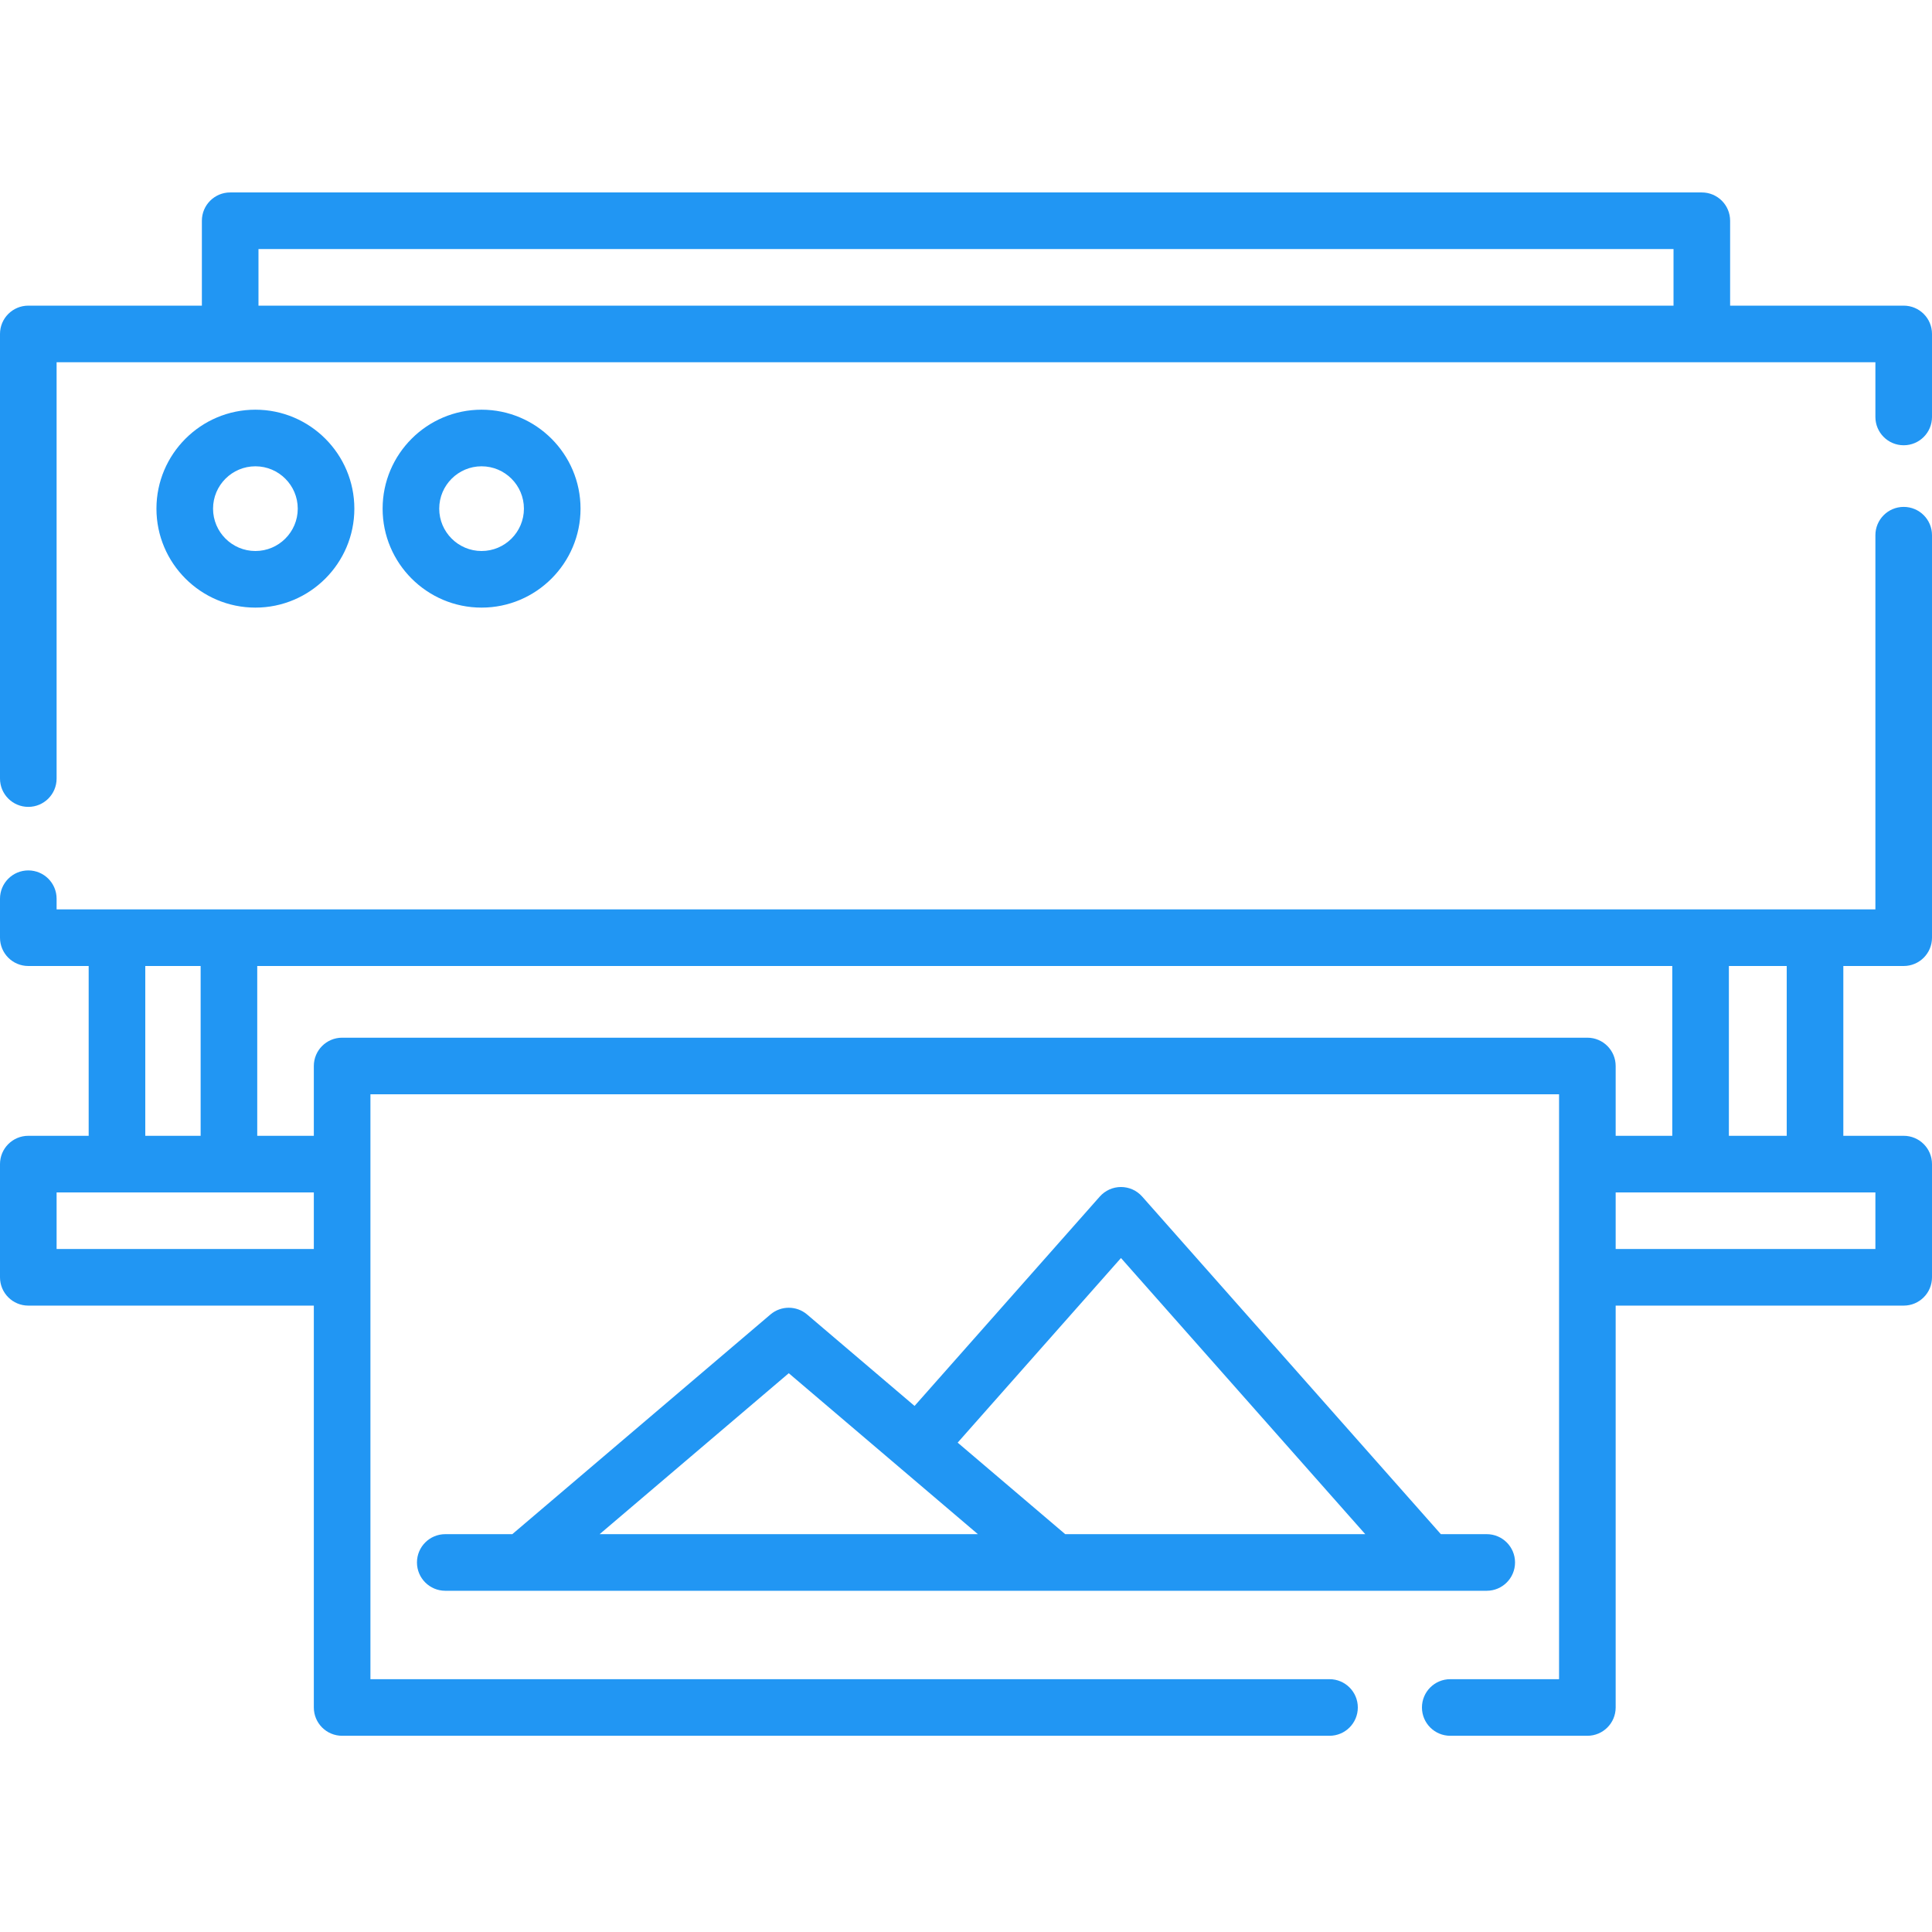
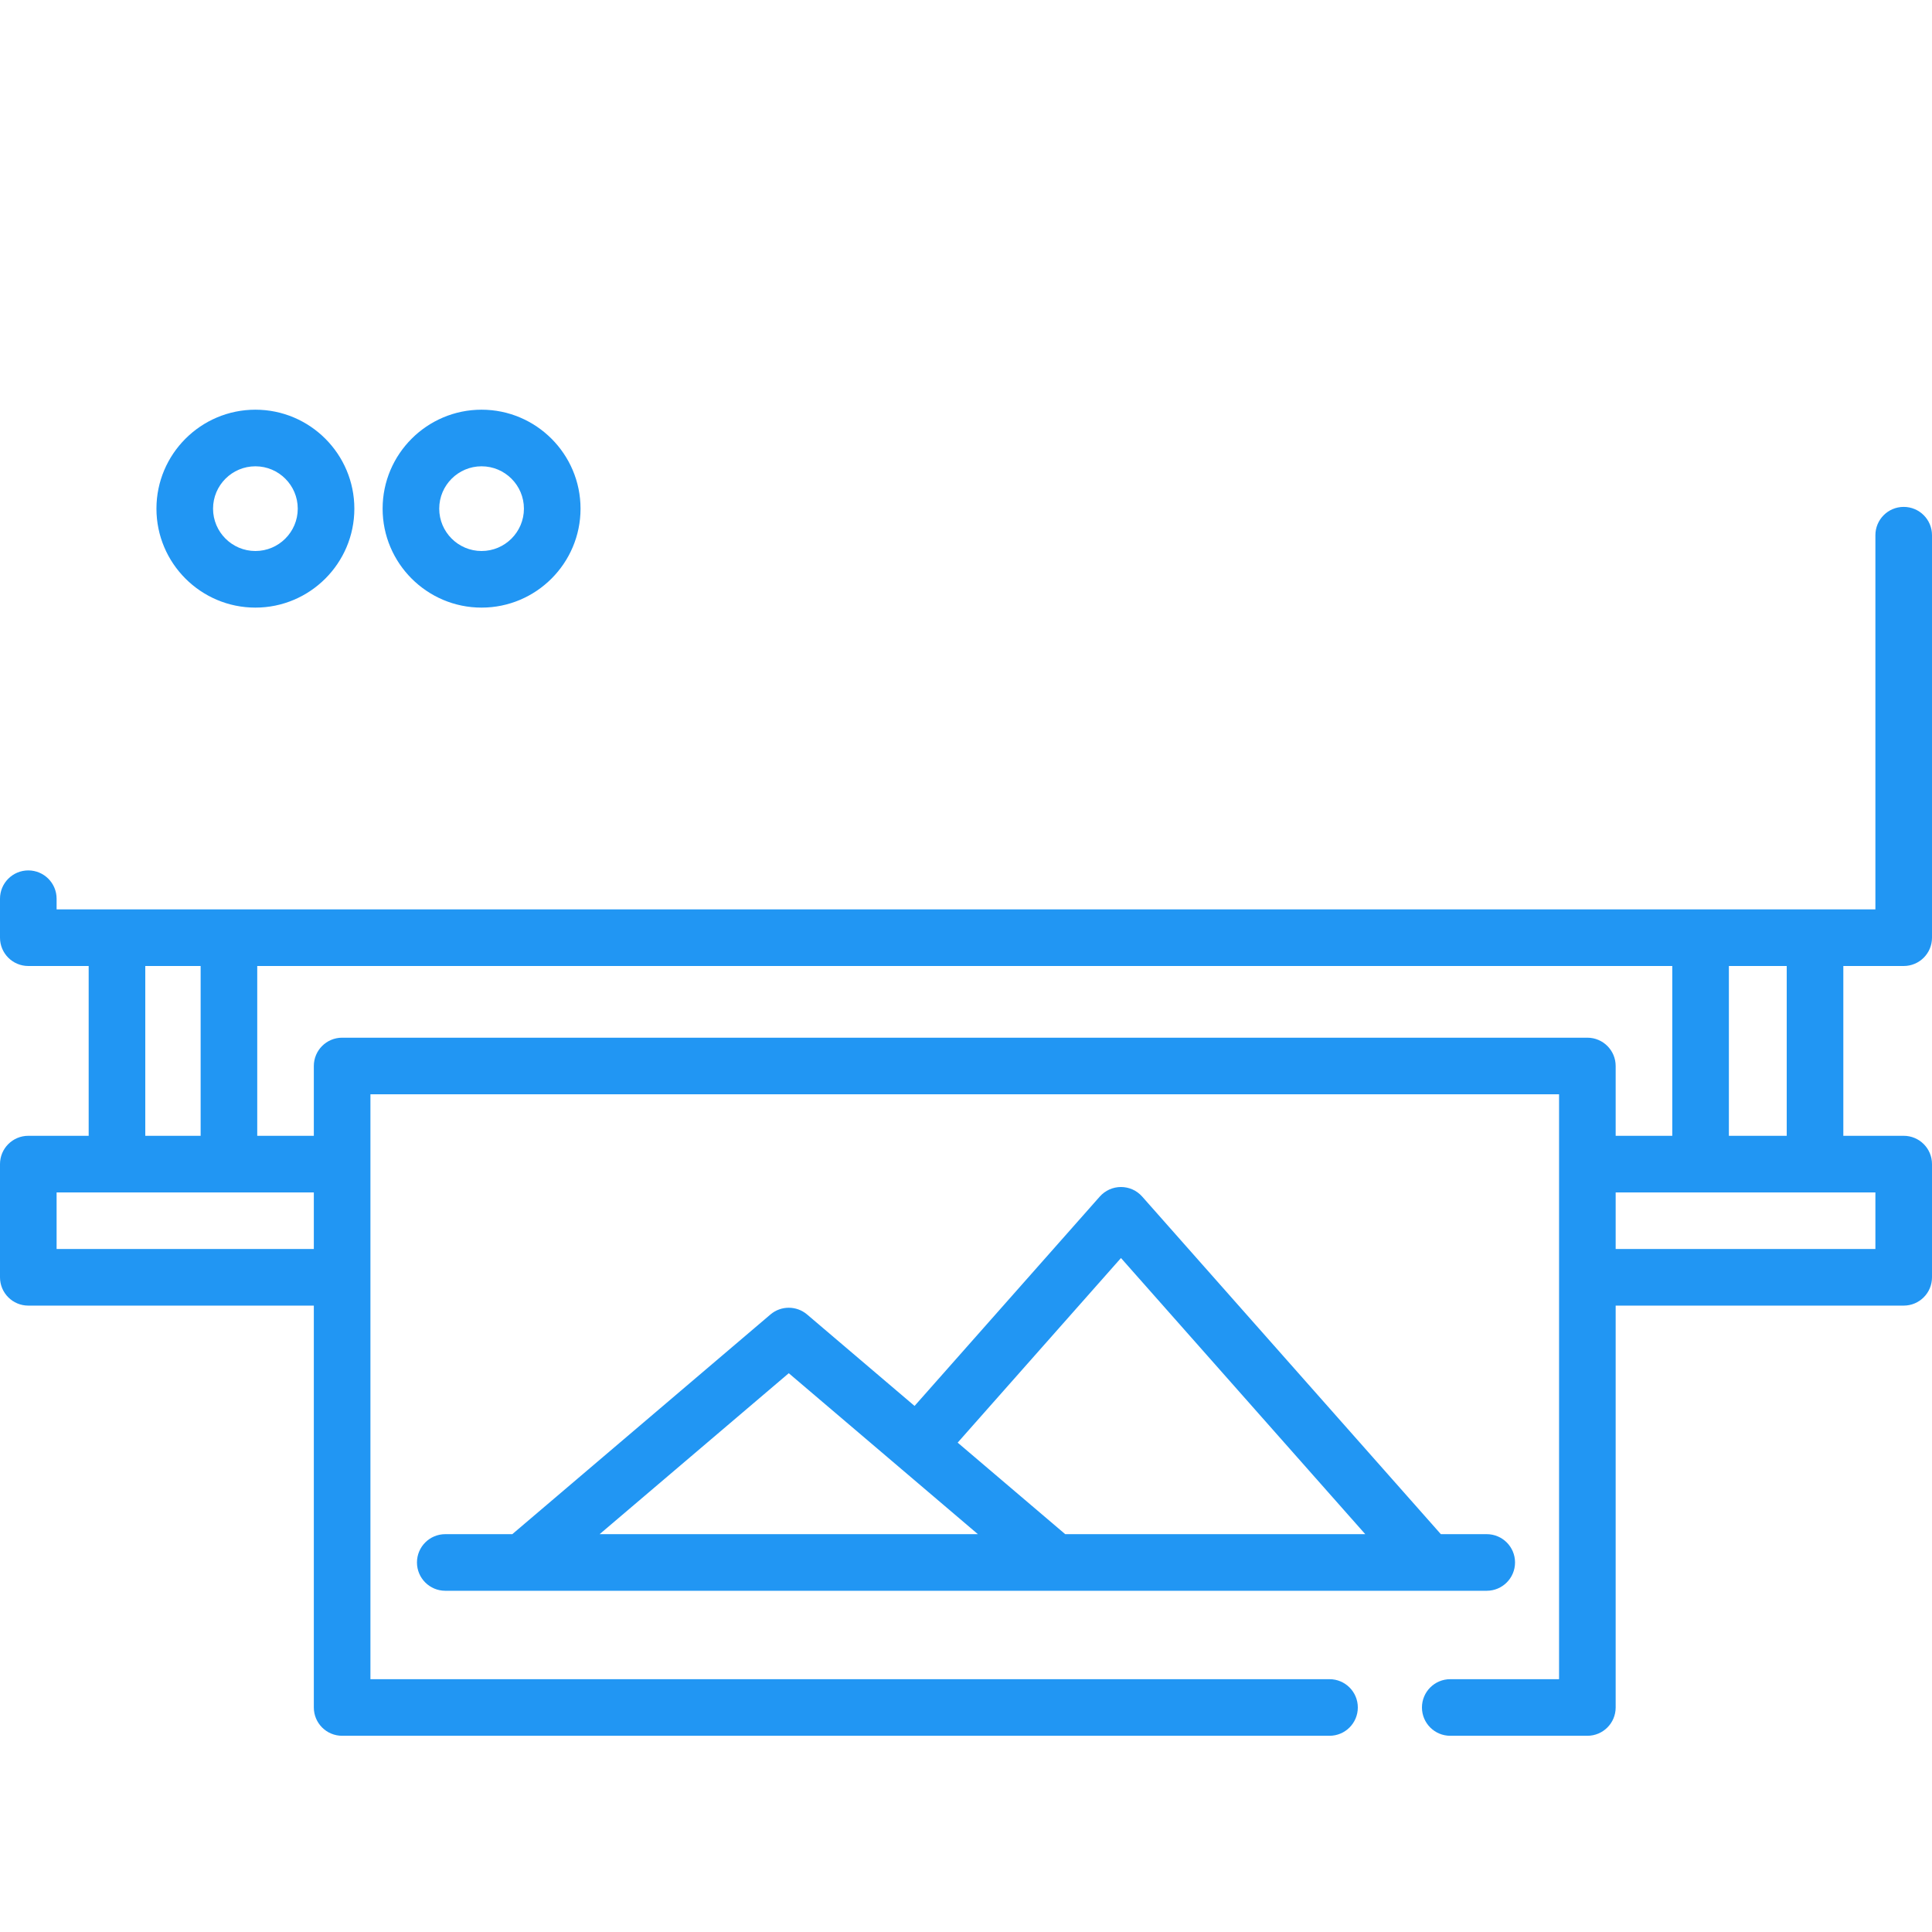
<svg xmlns="http://www.w3.org/2000/svg" viewBox="0 -51 512 512">
  <path d="m504.5 83.332c-4.145 0-7.5 3.359-7.5 7.5v99.168h-482v-2.832c0-4.145-3.359-7.5-7.5-7.5s-7.5 3.355-7.5 7.5v10.332c0 4.145 3.359 7.5 7.5 7.5h16v45h-16c-4.141 0-7.5 3.355-7.5 7.5v30c0 4.145 3.359 7.5 7.5 7.5h75.668v106.5c0 4.145 3.355 7.5 7.5 7.5h261.668c4.141 0 7.5-3.355 7.5-7.5s-3.359-7.5-7.5-7.5h-254.168v-155h315v155h-28.836c-4.141 0-7.5 3.355-7.5 7.5s3.359 7.5 7.5 7.5h36.336c4.141 0 7.5-3.355 7.5-7.5v-106.5h76.332c4.145 0 7.5-3.355 7.5-7.5v-30c0-4.145-3.355-7.5-7.5-7.5h-16v-45h16c4.145 0 7.5-3.355 7.5-7.5v-106.668c0-4.141-3.355-7.5-7.5-7.5zm-466 121.668h14.672v45h-14.672zm-23.5 75v-15h68.168v15zm75.668-56c-4.145 0-7.5 3.355-7.5 7.5v18.5h-14.996v-45h375v45h-15.004v-18.5c0-4.145-3.359-7.5-7.5-7.5zm406.332 56h-68.832v-15h68.832zm-23.5-30h-15.328v-45h15.328zm0 0" />
-   <path d="m504.5 30h-46v-22.5c0-4.145-3.355-7.5-7.5-7.5h-390c-4.141 0-7.5 3.355-7.5 7.5v22.5h-46c-4.141 0-7.5 3.355-7.5 7.5v117.832c0 4.145 3.359 7.5 7.5 7.5s7.5-3.355 7.5-7.5v-110.332h482v14.5c0 4.145 3.355 7.5 7.5 7.5s7.5-3.355 7.5-7.5v-22c0-4.145-3.355-7.5-7.5-7.5zm-436 0v-15h375v15zm0 0" />
  <path d="m93.906 83.801c0-14.461-11.762-26.227-26.223-26.227-14.457 0-26.223 11.766-26.223 26.227 0 14.457 11.762 26.223 26.223 26.223 14.457 0 26.223-11.766 26.223-26.223zm-37.445 0c0-6.191 5.035-11.227 11.223-11.227s11.223 5.035 11.223 11.227c0 6.188-5.035 11.223-11.223 11.223s-11.223-5.035-11.223-11.223zm0 0" />
  <path d="m153.848 83.801c0-14.461-11.766-26.227-26.227-26.227-14.457 0-26.223 11.766-26.223 26.227 0 14.457 11.766 26.223 26.223 26.223 14.461 0 26.227-11.766 26.227-26.223zm-37.449 0c0-6.191 5.035-11.227 11.223-11.227s11.223 5.035 11.223 11.227c0 6.188-5.035 11.223-11.223 11.223s-11.223-5.035-11.223-11.223zm0 0" />
  <path d="m394 370.57c4.145 0 7.5-3.359 7.5-7.5 0-4.145-3.355-7.5-7.5-7.5h-12.16l-79.152-89.469c-1.422-1.609-3.469-2.531-5.617-2.531-2.148 0-4.191.922-5.617 2.531l-49.086 55.488-28.477-24.234c-2.801-2.383-6.918-2.383-9.719 0l-68.406 58.215h-17.766c-4.141 0-7.5 3.355-7.5 7.5 0 4.141 3.359 7.5 7.5 7.5h97.66.02 162.781.012zm-96.93-88.18 64.738 73.18h-79.512l-28.504-24.258zm-88.039 30.527 50.121 42.652h-100.242zm0 0" />
  <style>
* {
    fill: #2196f3 !important;
}
</style>
</svg>